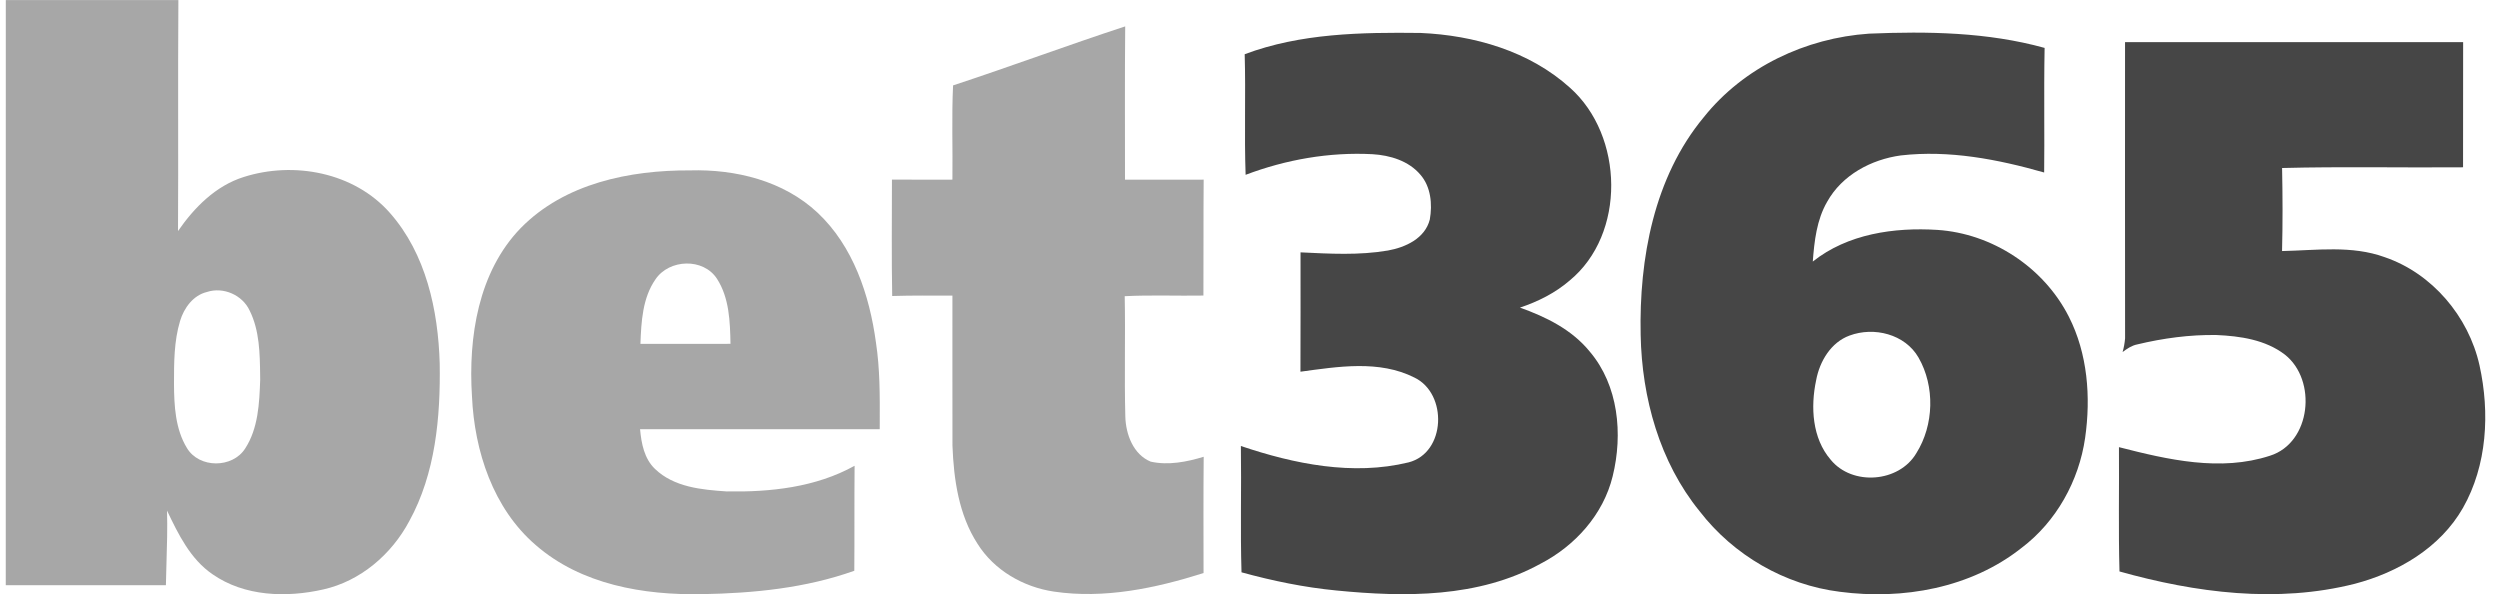
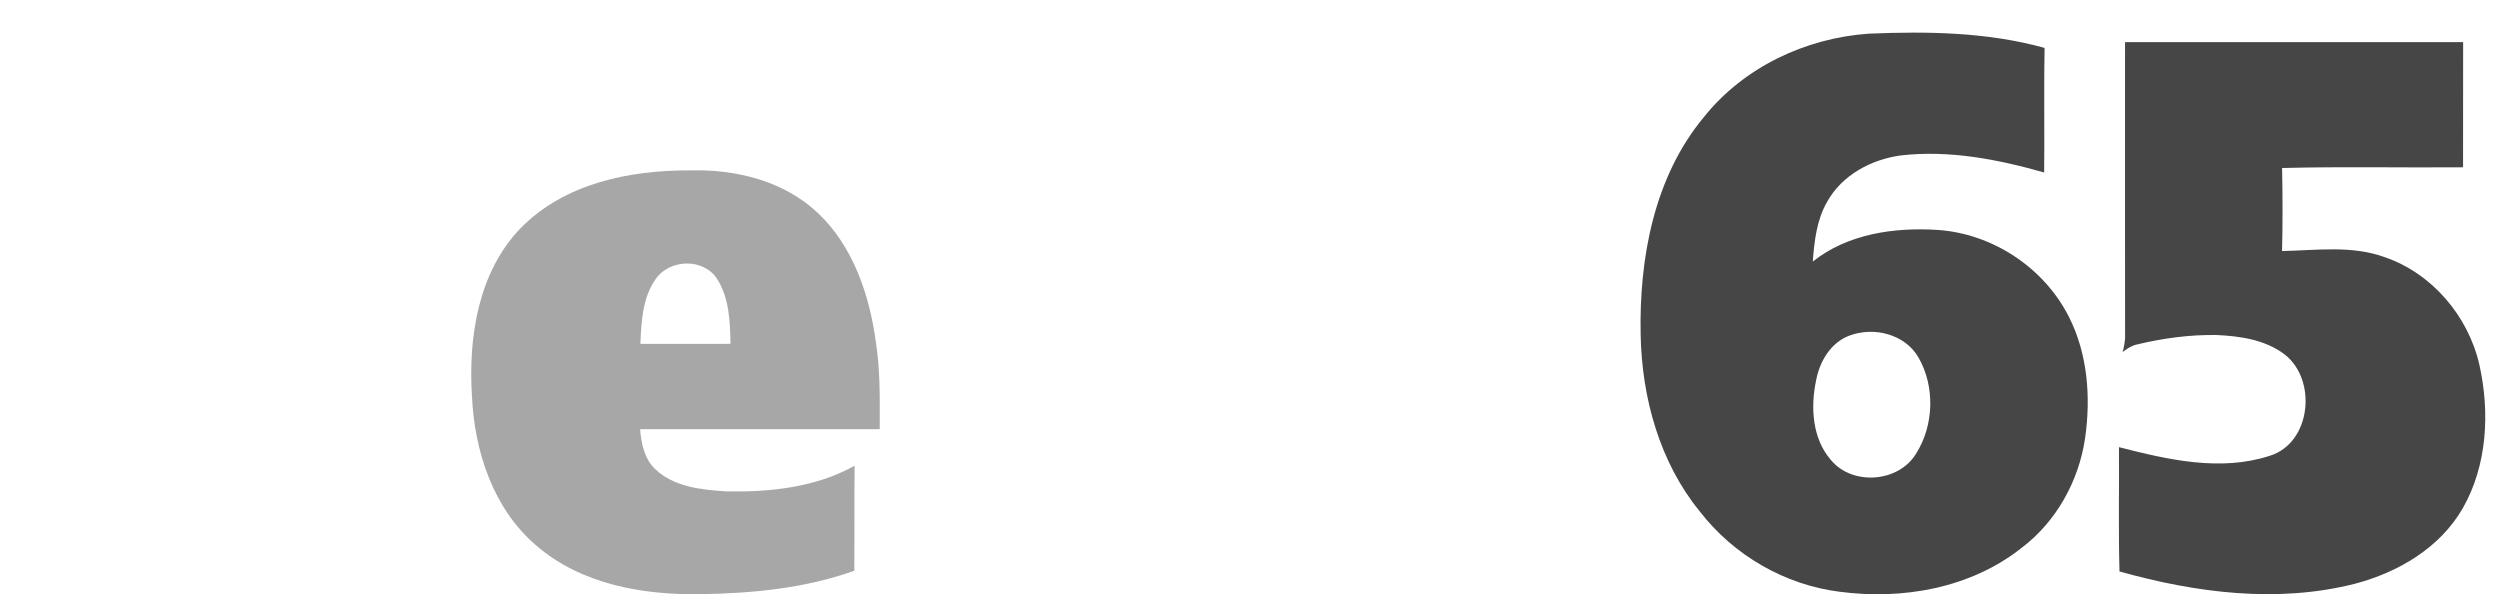
<svg xmlns="http://www.w3.org/2000/svg" width="122" height="29" viewBox="0 0 122 29" fill="none">
-   <path d="M46.51 4.167C49.322 3.245 52.097 2.207 54.91 1.288C54.886 3.781 54.902 6.275 54.9 8.768C56.177 8.768 57.457 8.766 58.739 8.766C58.723 10.653 58.737 12.538 58.727 14.423C57.447 14.445 56.163 14.389 54.886 14.454C54.925 16.411 54.864 18.369 54.916 20.326C54.937 21.197 55.307 22.183 56.157 22.529C57.016 22.718 57.91 22.543 58.74 22.29C58.723 24.181 58.731 26.074 58.733 27.965C56.385 28.708 53.891 29.233 51.431 28.87C49.943 28.649 48.519 27.838 47.702 26.535C46.789 25.124 46.541 23.394 46.48 21.742C46.474 19.302 46.48 16.864 46.478 14.425C45.497 14.427 44.518 14.413 43.539 14.445C43.504 12.552 43.527 10.659 43.527 8.764C44.51 8.77 45.493 8.766 46.478 8.766C46.498 7.233 46.437 5.696 46.51 4.167Z" fill="#A7A7A7" />
-   <path d="M60.741 2.646C63.474 1.62 66.443 1.574 69.322 1.608C71.933 1.721 74.635 2.491 76.62 4.286C79.247 6.625 79.356 11.428 76.593 13.695C75.887 14.301 75.048 14.721 74.174 15.011C75.442 15.464 76.705 16.081 77.58 17.158C78.982 18.805 79.205 21.187 78.699 23.238C78.242 25.117 76.854 26.642 75.183 27.507C72.149 29.18 68.561 29.146 65.218 28.816C63.65 28.666 62.105 28.346 60.586 27.929C60.523 25.875 60.586 23.817 60.555 21.765C63.161 22.644 66.019 23.227 68.739 22.564C70.562 22.097 70.655 19.214 69.028 18.427C67.307 17.556 65.291 17.892 63.462 18.139C63.472 16.2 63.464 14.258 63.466 12.315C64.886 12.383 66.32 12.466 67.728 12.226C68.579 12.074 69.542 11.639 69.775 10.71C69.906 9.965 69.827 9.118 69.32 8.531C68.745 7.847 67.835 7.577 66.979 7.525C64.874 7.414 62.756 7.786 60.786 8.531C60.717 6.573 60.796 4.608 60.741 2.646Z" fill="#464646" />
  <path d="M103.702 2.056C109.202 2.054 114.702 2.054 120.201 2.056C120.195 4.092 120.201 6.128 120.197 8.164C117.254 8.189 114.307 8.122 111.366 8.199C111.393 9.547 111.399 10.901 111.364 12.251C113.033 12.218 114.764 11.963 116.374 12.55C118.676 13.335 120.464 15.429 121 17.829C121.51 20.141 121.375 22.708 120.189 24.791C119.073 26.742 117.018 27.935 114.918 28.488C111.126 29.45 107.147 28.929 103.431 27.887C103.375 25.865 103.421 23.843 103.405 21.821C105.79 22.433 108.361 23.03 110.776 22.239C112.786 21.606 113.084 18.548 111.5 17.304C110.549 16.576 109.317 16.399 108.158 16.349C106.86 16.329 105.561 16.504 104.299 16.807C104.03 16.86 103.797 17.017 103.583 17.18C103.644 16.96 103.686 16.737 103.704 16.512C103.698 11.693 103.7 6.873 103.702 2.056Z" fill="#464646" />
-   <path fill-rule="evenodd" clip-rule="evenodd" d="M33.67 8.315C30.737 8.301 27.553 8.943 25.411 11.13C23.34 13.267 22.848 16.453 23.032 19.336C23.152 22.022 24.07 24.817 26.141 26.597C28.364 28.537 31.419 29.048 34.264 28.995C36.771 28.949 39.309 28.704 41.69 27.853C41.697 27.026 41.697 26.2 41.696 25.373C41.696 24.492 41.696 23.611 41.704 22.73C39.803 23.785 37.594 24.018 35.464 23.982C34.248 23.899 32.893 23.779 31.963 22.883C31.439 22.382 31.299 21.642 31.235 20.944H42.93C42.931 20.826 42.931 20.709 42.932 20.591C42.937 19.295 42.942 17.995 42.746 16.711C42.432 14.393 41.631 12.007 39.902 10.384C38.235 8.818 35.889 8.251 33.67 8.315ZM34.989 13.605C34.321 12.576 32.661 12.639 31.989 13.629C31.352 14.542 31.293 15.703 31.253 16.781C32.719 16.781 34.182 16.781 35.648 16.779C35.628 15.703 35.591 14.536 34.989 13.605Z" fill="#A7A7A7" />
-   <path fill-rule="evenodd" clip-rule="evenodd" d="M0.283 0.002L0.283 0.002C0.281 9.52 0.281 19.039 0.281 28.557H8.096C8.103 28.196 8.114 27.835 8.124 27.475C8.15 26.623 8.176 25.771 8.151 24.917C8.699 26.068 9.292 27.285 10.366 28.02C11.931 29.114 13.983 29.172 15.781 28.764C17.583 28.358 19.104 27.064 19.974 25.428C21.252 23.103 21.499 20.36 21.458 17.743C21.384 15.134 20.787 12.385 19.029 10.392C17.28 8.402 14.33 7.859 11.889 8.639C10.528 9.068 9.486 10.118 8.687 11.275C8.697 9.465 8.696 7.656 8.694 5.847C8.693 3.899 8.691 1.951 8.705 0.002C5.896 -0.002 3.09 0 0.283 0.002ZM12.183 15.156C11.825 14.387 10.89 13.989 10.101 14.248C9.432 14.409 8.979 15.023 8.787 15.665C8.491 16.648 8.491 17.691 8.491 18.711V18.731C8.497 19.793 8.554 20.936 9.122 21.863C9.719 22.861 11.345 22.859 11.964 21.887C12.603 20.906 12.658 19.674 12.697 18.536C12.697 18.467 12.696 18.398 12.695 18.329C12.682 17.254 12.668 16.131 12.183 15.156Z" fill="#A7A7A7" />
+   <path fill-rule="evenodd" clip-rule="evenodd" d="M33.67 8.315C30.737 8.301 27.553 8.943 25.411 11.13C23.34 13.267 22.848 16.453 23.032 19.336C23.152 22.022 24.07 24.817 26.141 26.597C28.364 28.537 31.419 29.048 34.264 28.995C36.771 28.949 39.309 28.704 41.69 27.853C41.697 27.026 41.697 26.2 41.696 25.373C41.696 24.492 41.696 23.611 41.704 22.73C39.803 23.785 37.594 24.018 35.464 23.982C34.248 23.899 32.893 23.779 31.963 22.883C31.439 22.382 31.299 21.642 31.235 20.944H42.93C42.931 20.826 42.931 20.709 42.932 20.591C42.937 19.295 42.942 17.995 42.746 16.711C42.432 14.393 41.631 12.007 39.902 10.384C38.235 8.818 35.889 8.251 33.67 8.315M34.989 13.605C34.321 12.576 32.661 12.639 31.989 13.629C31.352 14.542 31.293 15.703 31.253 16.781C32.719 16.781 34.182 16.781 35.648 16.779C35.628 15.703 35.591 14.536 34.989 13.605Z" fill="#A7A7A7" />
  <path fill-rule="evenodd" clip-rule="evenodd" d="M91.209 1.642C88.128 1.853 85.096 3.268 83.136 5.73C80.715 8.651 79.985 12.617 80.064 16.343C80.122 19.415 80.992 22.551 82.938 24.944C84.599 27.1 87.107 28.547 89.785 28.879C92.853 29.283 96.174 28.704 98.656 26.734C100.343 25.46 101.454 23.469 101.755 21.362C102.038 19.375 101.877 17.258 100.96 15.456C99.734 13.037 97.206 11.393 94.542 11.219C92.437 11.088 90.169 11.408 88.464 12.764C88.539 11.764 88.654 10.73 89.164 9.848C89.894 8.535 91.322 7.782 92.758 7.585C95.121 7.315 97.487 7.772 99.755 8.418C99.765 7.533 99.763 6.649 99.76 5.764C99.758 4.622 99.755 3.48 99.777 2.338C96.99 1.566 94.073 1.523 91.209 1.642ZM93.624 17.449C92.962 16.3 91.447 15.932 90.258 16.375C89.352 16.705 88.798 17.632 88.628 18.554C88.35 19.863 88.434 21.387 89.338 22.435C90.387 23.722 92.673 23.553 93.519 22.113C94.378 20.747 94.433 18.854 93.624 17.449Z" fill="#464646" />
</svg>